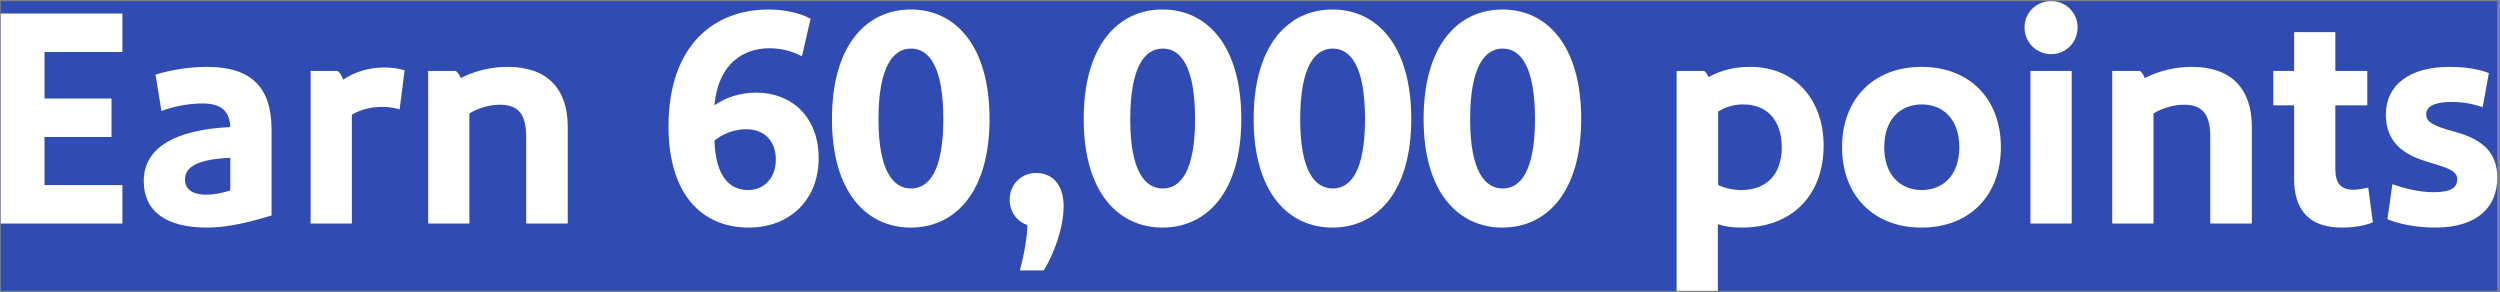
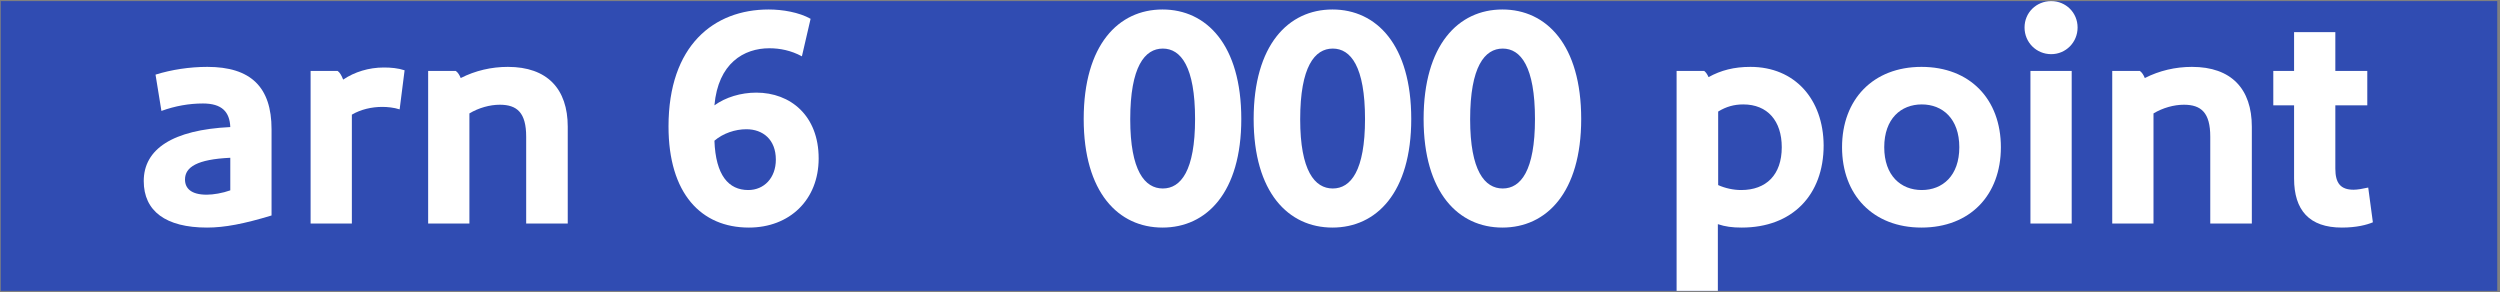
<svg xmlns="http://www.w3.org/2000/svg" width="548" height="64" viewBox="0 0 548 64" fill="none">
  <rect x="0" y="0" width="548" height="64" fill="#808080" stroke="none" />
  <rect width="547.229" height="63.512" transform="translate(0.168 0.244)" fill="#304CB2" />
-   <path d="M547.397 39.004C547.397 45.192 543.249 49.884 533.797 49.884C529.173 49.884 525.365 48.932 523.325 48.048L524.413 40.364C527.065 41.316 530.329 42.132 533.457 42.132C537.129 42.132 538.625 41.18 538.625 39.276C538.625 37.372 536.381 36.76 531.893 35.4C524.957 33.36 522.985 29.552 522.985 25.064C522.985 18.74 528.017 14.66 536.925 14.66C540.665 14.66 543.453 15.204 545.561 16.02L544.201 23.5C542.297 22.82 539.985 22.344 537.469 22.344C533.525 22.344 531.825 23.364 531.825 25.064C531.825 26.696 533.185 27.58 538.285 28.94C544.337 30.64 547.397 33.496 547.397 39.004Z" fill="white" />
  <path d="M519.114 41.112L520.134 48.728C518.842 49.272 516.598 49.884 513.334 49.884C506.194 49.884 502.862 46.076 502.862 39.14V23.092H498.306V15.544H502.862V7.044H511.906V15.544H518.91V23.092H511.906V36.964C511.906 40.16 513.062 41.588 515.918 41.588C516.734 41.588 517.89 41.384 519.114 41.112Z" fill="white" />
  <path d="M480.478 14.66C489.114 14.66 493.602 19.488 493.602 27.784V49H484.49V29.96C484.49 24.724 482.518 22.956 478.71 22.956C476.534 22.956 474.086 23.636 472.046 24.86V49H463.002V15.544H469.054C469.53 15.884 469.87 16.428 470.142 17.108C473.338 15.476 476.874 14.66 480.478 14.66Z" fill="white" />
  <path d="M449.628 11.872C446.364 11.872 443.78 9.288 443.78 6.024C443.78 2.76 446.364 0.244 449.628 0.244C452.824 0.244 455.408 2.76 455.408 6.024C455.408 9.288 452.824 11.872 449.628 11.872ZM445.072 15.544H454.116V49H445.072V15.544Z" fill="white" />
  <path d="M438.593 32.272C438.593 42.744 431.861 49.884 421.185 49.884C410.577 49.884 403.777 42.744 403.777 32.272C403.777 21.8 410.577 14.66 421.185 14.66C431.861 14.66 438.593 21.8 438.593 32.272ZM429.481 32.272C429.481 26.016 425.809 22.888 421.253 22.888C416.697 22.888 413.025 26.016 413.025 32.272C413.025 38.528 416.697 41.656 421.253 41.656C425.809 41.656 429.481 38.528 429.481 32.272Z" fill="white" />
  <path d="M383.694 14.66C393.418 14.66 399.674 21.732 399.742 31.864C399.742 42.744 392.874 49.884 381.79 49.884C379.682 49.884 378.186 49.68 376.554 49.136V63.756H367.51V15.544H373.562C373.97 15.884 374.242 16.292 374.514 16.904C377.234 15.408 380.09 14.66 383.694 14.66ZM382.13 22.888C380.158 22.888 378.39 23.364 376.622 24.452V40.568C378.118 41.248 379.954 41.656 381.654 41.656C387.162 41.656 390.562 38.324 390.562 32.272C390.562 26.492 387.434 22.888 382.13 22.888Z" fill="white" />
  <path d="M346.599 26.084C346.599 42.2 338.983 49.884 329.327 49.884C319.671 49.884 312.055 42.2 312.055 26.084C312.055 9.832 319.671 2.08 329.327 2.08C338.983 2.08 346.599 9.832 346.599 26.084ZM336.467 26.084C336.467 14.592 333.339 10.648 329.395 10.648C325.451 10.648 322.255 14.592 322.255 26.152C322.255 37.44 325.451 41.316 329.395 41.316C333.339 41.316 336.467 37.44 336.467 26.084Z" fill="white" />
  <path d="M309.345 26.084C309.345 42.2 301.729 49.884 292.073 49.884C282.417 49.884 274.801 42.2 274.801 26.084C274.801 9.832 282.417 2.08 292.073 2.08C301.729 2.08 309.345 9.832 309.345 26.084ZM299.213 26.084C299.213 14.592 296.085 10.648 292.141 10.648C288.197 10.648 285.001 14.592 285.001 26.152C285.001 37.44 288.197 41.316 292.141 41.316C296.085 41.316 299.213 37.44 299.213 26.084Z" fill="white" />
  <path d="M272.091 26.084C272.091 42.2 264.475 49.884 254.819 49.884C245.163 49.884 237.547 42.2 237.547 26.084C237.547 9.832 245.163 2.08 254.819 2.08C264.475 2.08 272.091 9.832 272.091 26.084ZM261.959 26.084C261.959 14.592 258.831 10.648 254.887 10.648C250.943 10.648 247.747 14.592 247.747 26.152C247.747 37.44 250.943 41.316 254.887 41.316C258.831 41.316 261.959 37.44 261.959 26.084Z" fill="white" />
-   <path d="M225.194 49.34C223.018 48.592 221.318 46.552 221.318 43.764C221.318 40.5 223.766 37.916 227.166 37.916C230.566 37.916 233.15 40.364 233.15 45.192C233.15 50.02 230.974 55.732 228.798 59.268H223.562C224.514 55.664 225.194 51.856 225.194 49.34Z" fill="white" />
-   <path d="M216.908 26.084C216.908 42.2 209.292 49.884 199.636 49.884C189.98 49.884 182.364 42.2 182.364 26.084C182.364 9.832 189.98 2.08 199.636 2.08C209.292 2.08 216.908 9.832 216.908 26.084ZM206.776 26.084C206.776 14.592 203.648 10.648 199.704 10.648C195.76 10.648 192.564 14.592 192.564 26.152C192.564 37.44 195.76 41.316 199.704 41.316C203.648 41.316 206.776 37.44 206.776 26.084Z" fill="white" />
  <path d="M165.782 20.304C173.262 20.304 179.45 25.336 179.45 34.72C179.45 43.832 173.058 49.884 164.15 49.884C153.678 49.884 146.538 42.404 146.538 27.716C146.538 9.968 156.466 2.08 168.502 2.08C171.494 2.08 175.166 2.692 177.682 4.12L175.778 12.348C173.398 11.056 170.95 10.58 168.638 10.58C163.062 10.58 157.418 13.844 156.602 23.092C159.05 21.324 162.382 20.304 165.782 20.304ZM164.014 41.656C167.482 41.656 170.066 39.004 170.066 34.992C170.066 30.572 167.21 28.328 163.606 28.328C161.158 28.328 158.506 29.212 156.602 30.844C156.874 38.46 159.73 41.656 164.014 41.656Z" fill="white" />
  <path d="M111.326 14.66C119.962 14.66 124.45 19.488 124.45 27.784V49H115.338V29.96C115.338 24.724 113.366 22.956 109.558 22.956C107.382 22.956 104.934 23.636 102.894 24.86V49H93.85V15.544H99.902C100.378 15.884 100.718 16.428 100.99 17.108C104.186 15.476 107.722 14.66 111.326 14.66Z" fill="white" />
  <path d="M84.132 14.796C85.696 14.796 87.26 14.932 88.688 15.408L87.6 23.976C86.376 23.568 84.88 23.432 83.792 23.432C81.48 23.432 79.1 23.976 77.128 25.132V49H68.084V15.544H74C74.476 15.884 74.816 16.428 75.224 17.448C77.74 15.748 80.868 14.796 84.132 14.796Z" fill="white" />
  <path d="M45.448 14.66C54.968 14.66 59.524 19.08 59.524 28.328V47.232C53.472 49.068 49.256 49.884 45.38 49.884C36.336 49.884 31.508 46.28 31.508 39.684C31.508 32.68 37.832 28.464 50.48 27.852C50.344 24.52 48.644 22.684 44.496 22.684C41.436 22.684 38.376 23.228 35.384 24.316L34.092 16.36C37.56 15.272 41.572 14.66 45.448 14.66ZM45.312 42.676C46.74 42.676 48.78 42.336 50.48 41.724V34.584C43.204 34.924 40.552 36.624 40.552 39.344C40.552 41.248 41.844 42.676 45.312 42.676Z" fill="white" />
-   <path d="M0.168 49V2.964H26.824V11.396H9.756V21.596H24.444V30.028H9.756V40.568H26.824V49H0.168Z" fill="white" />
</svg>